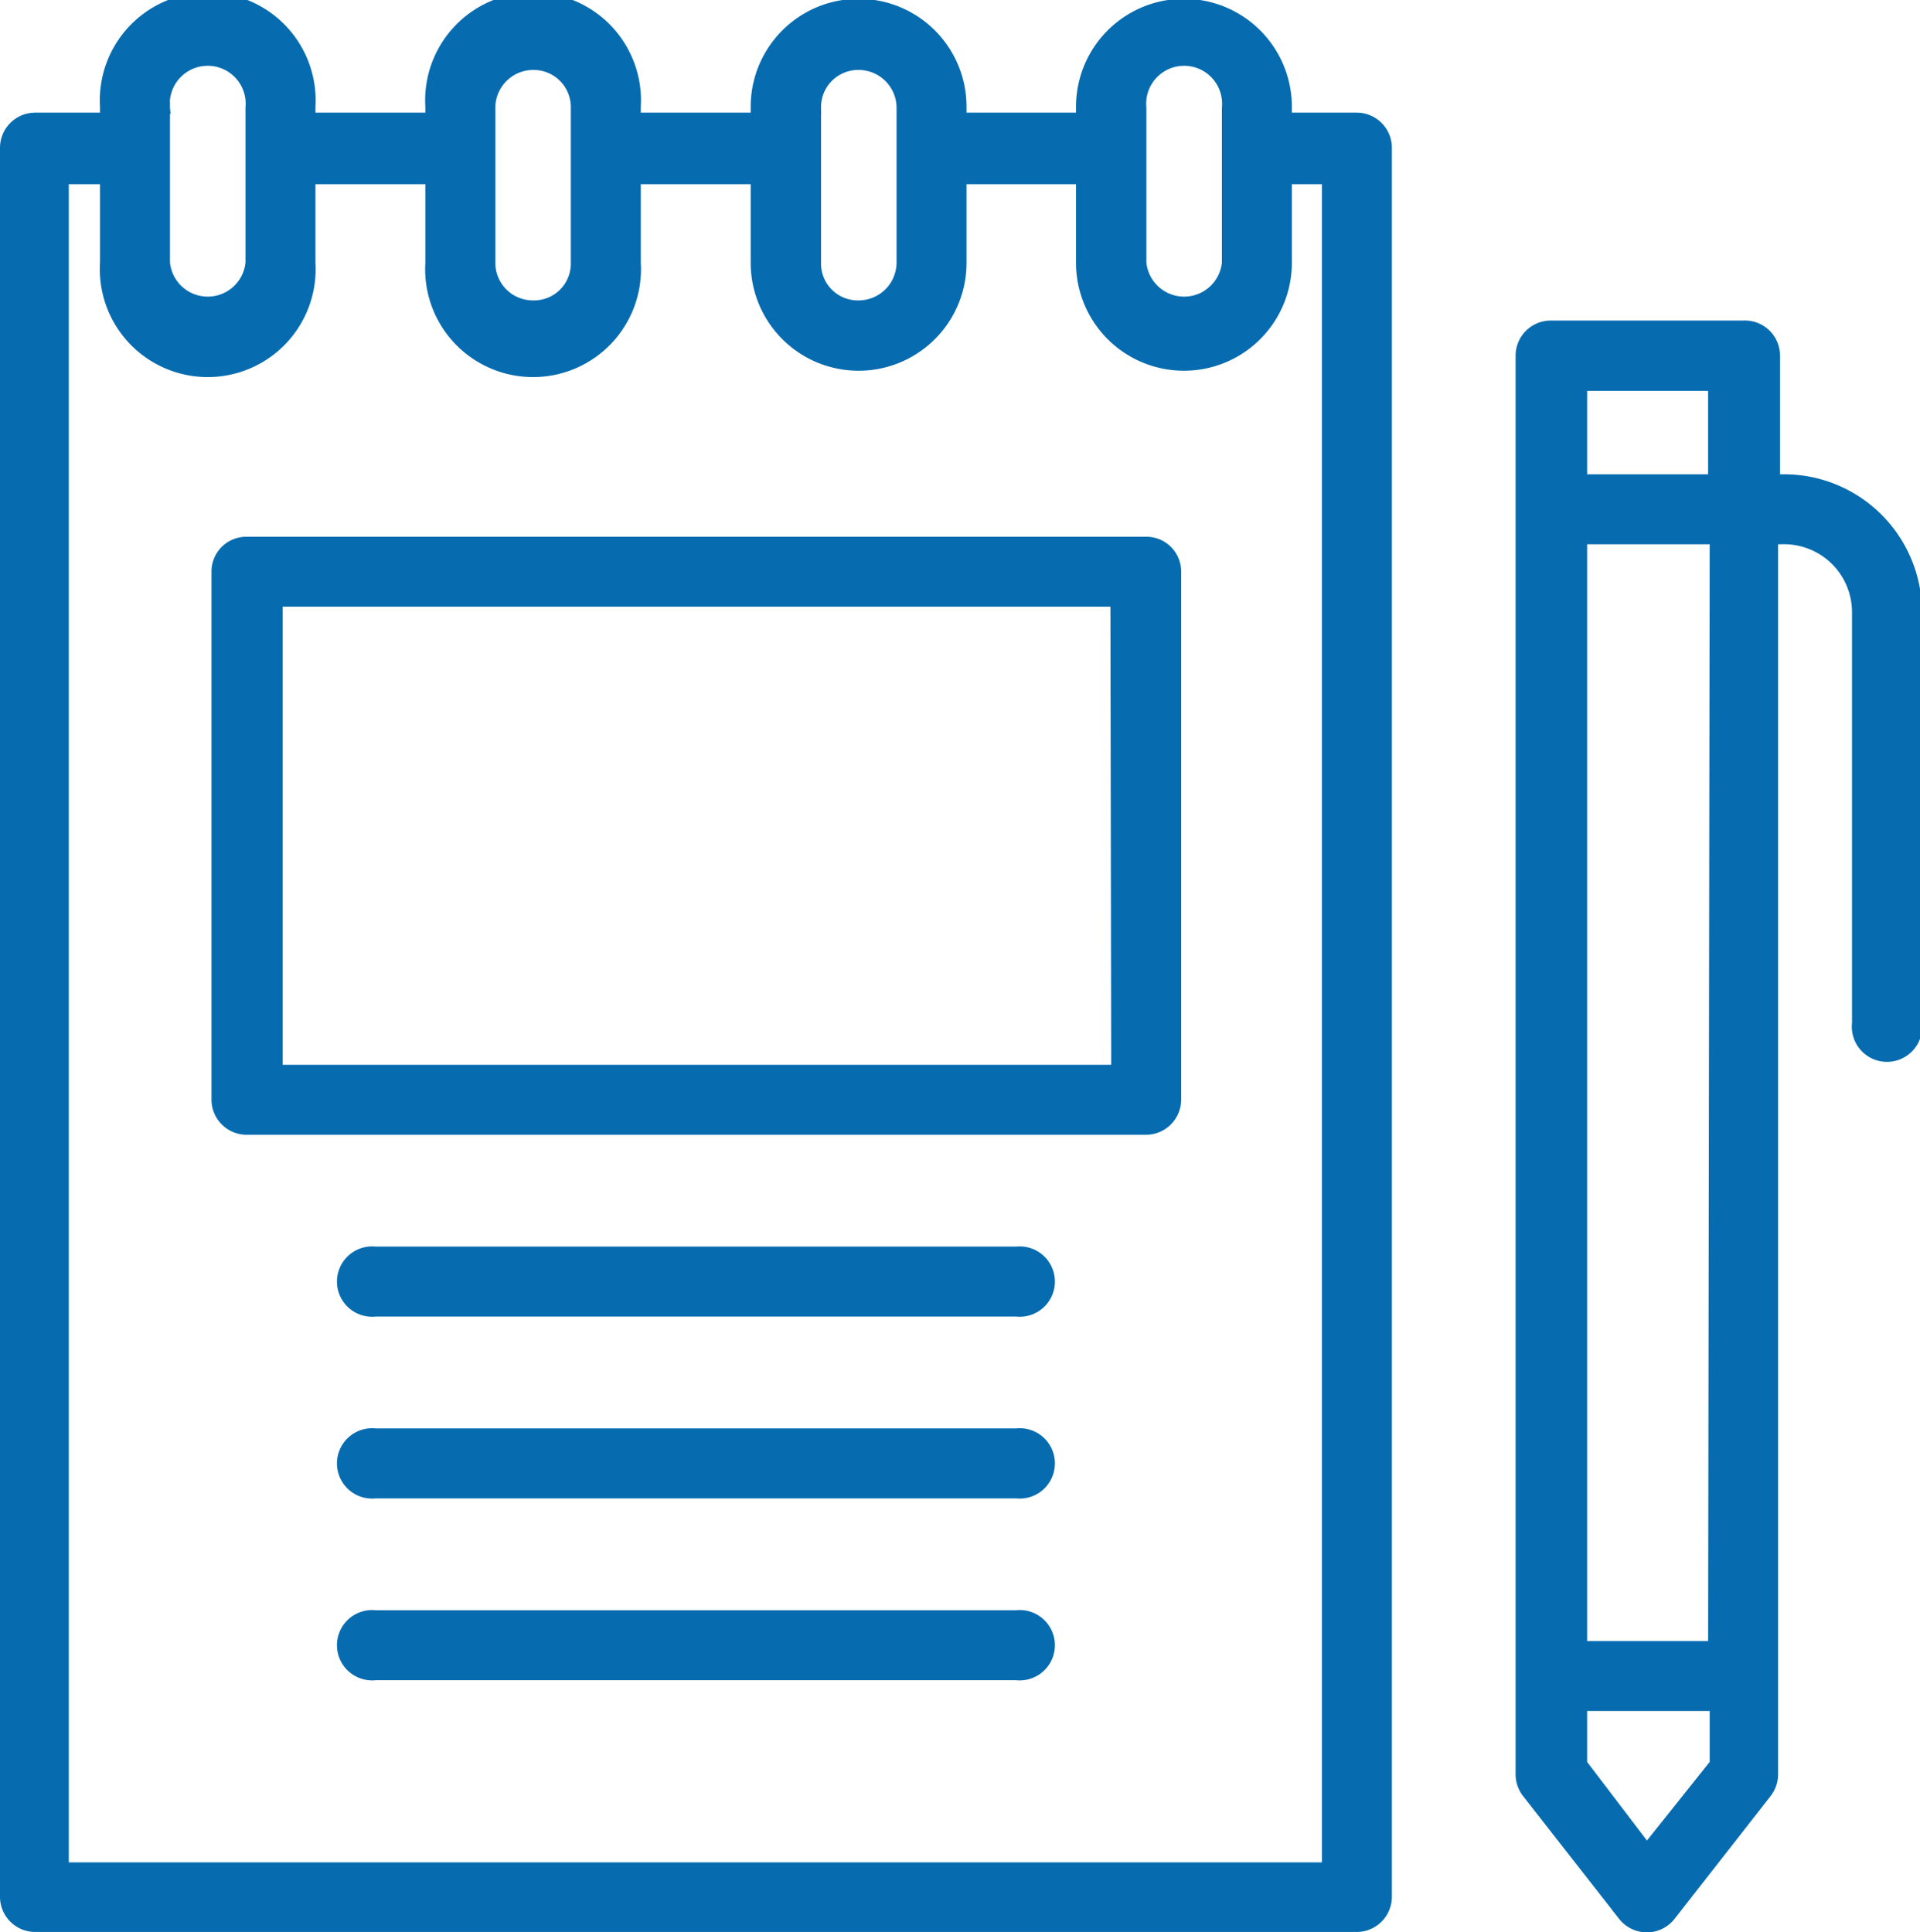
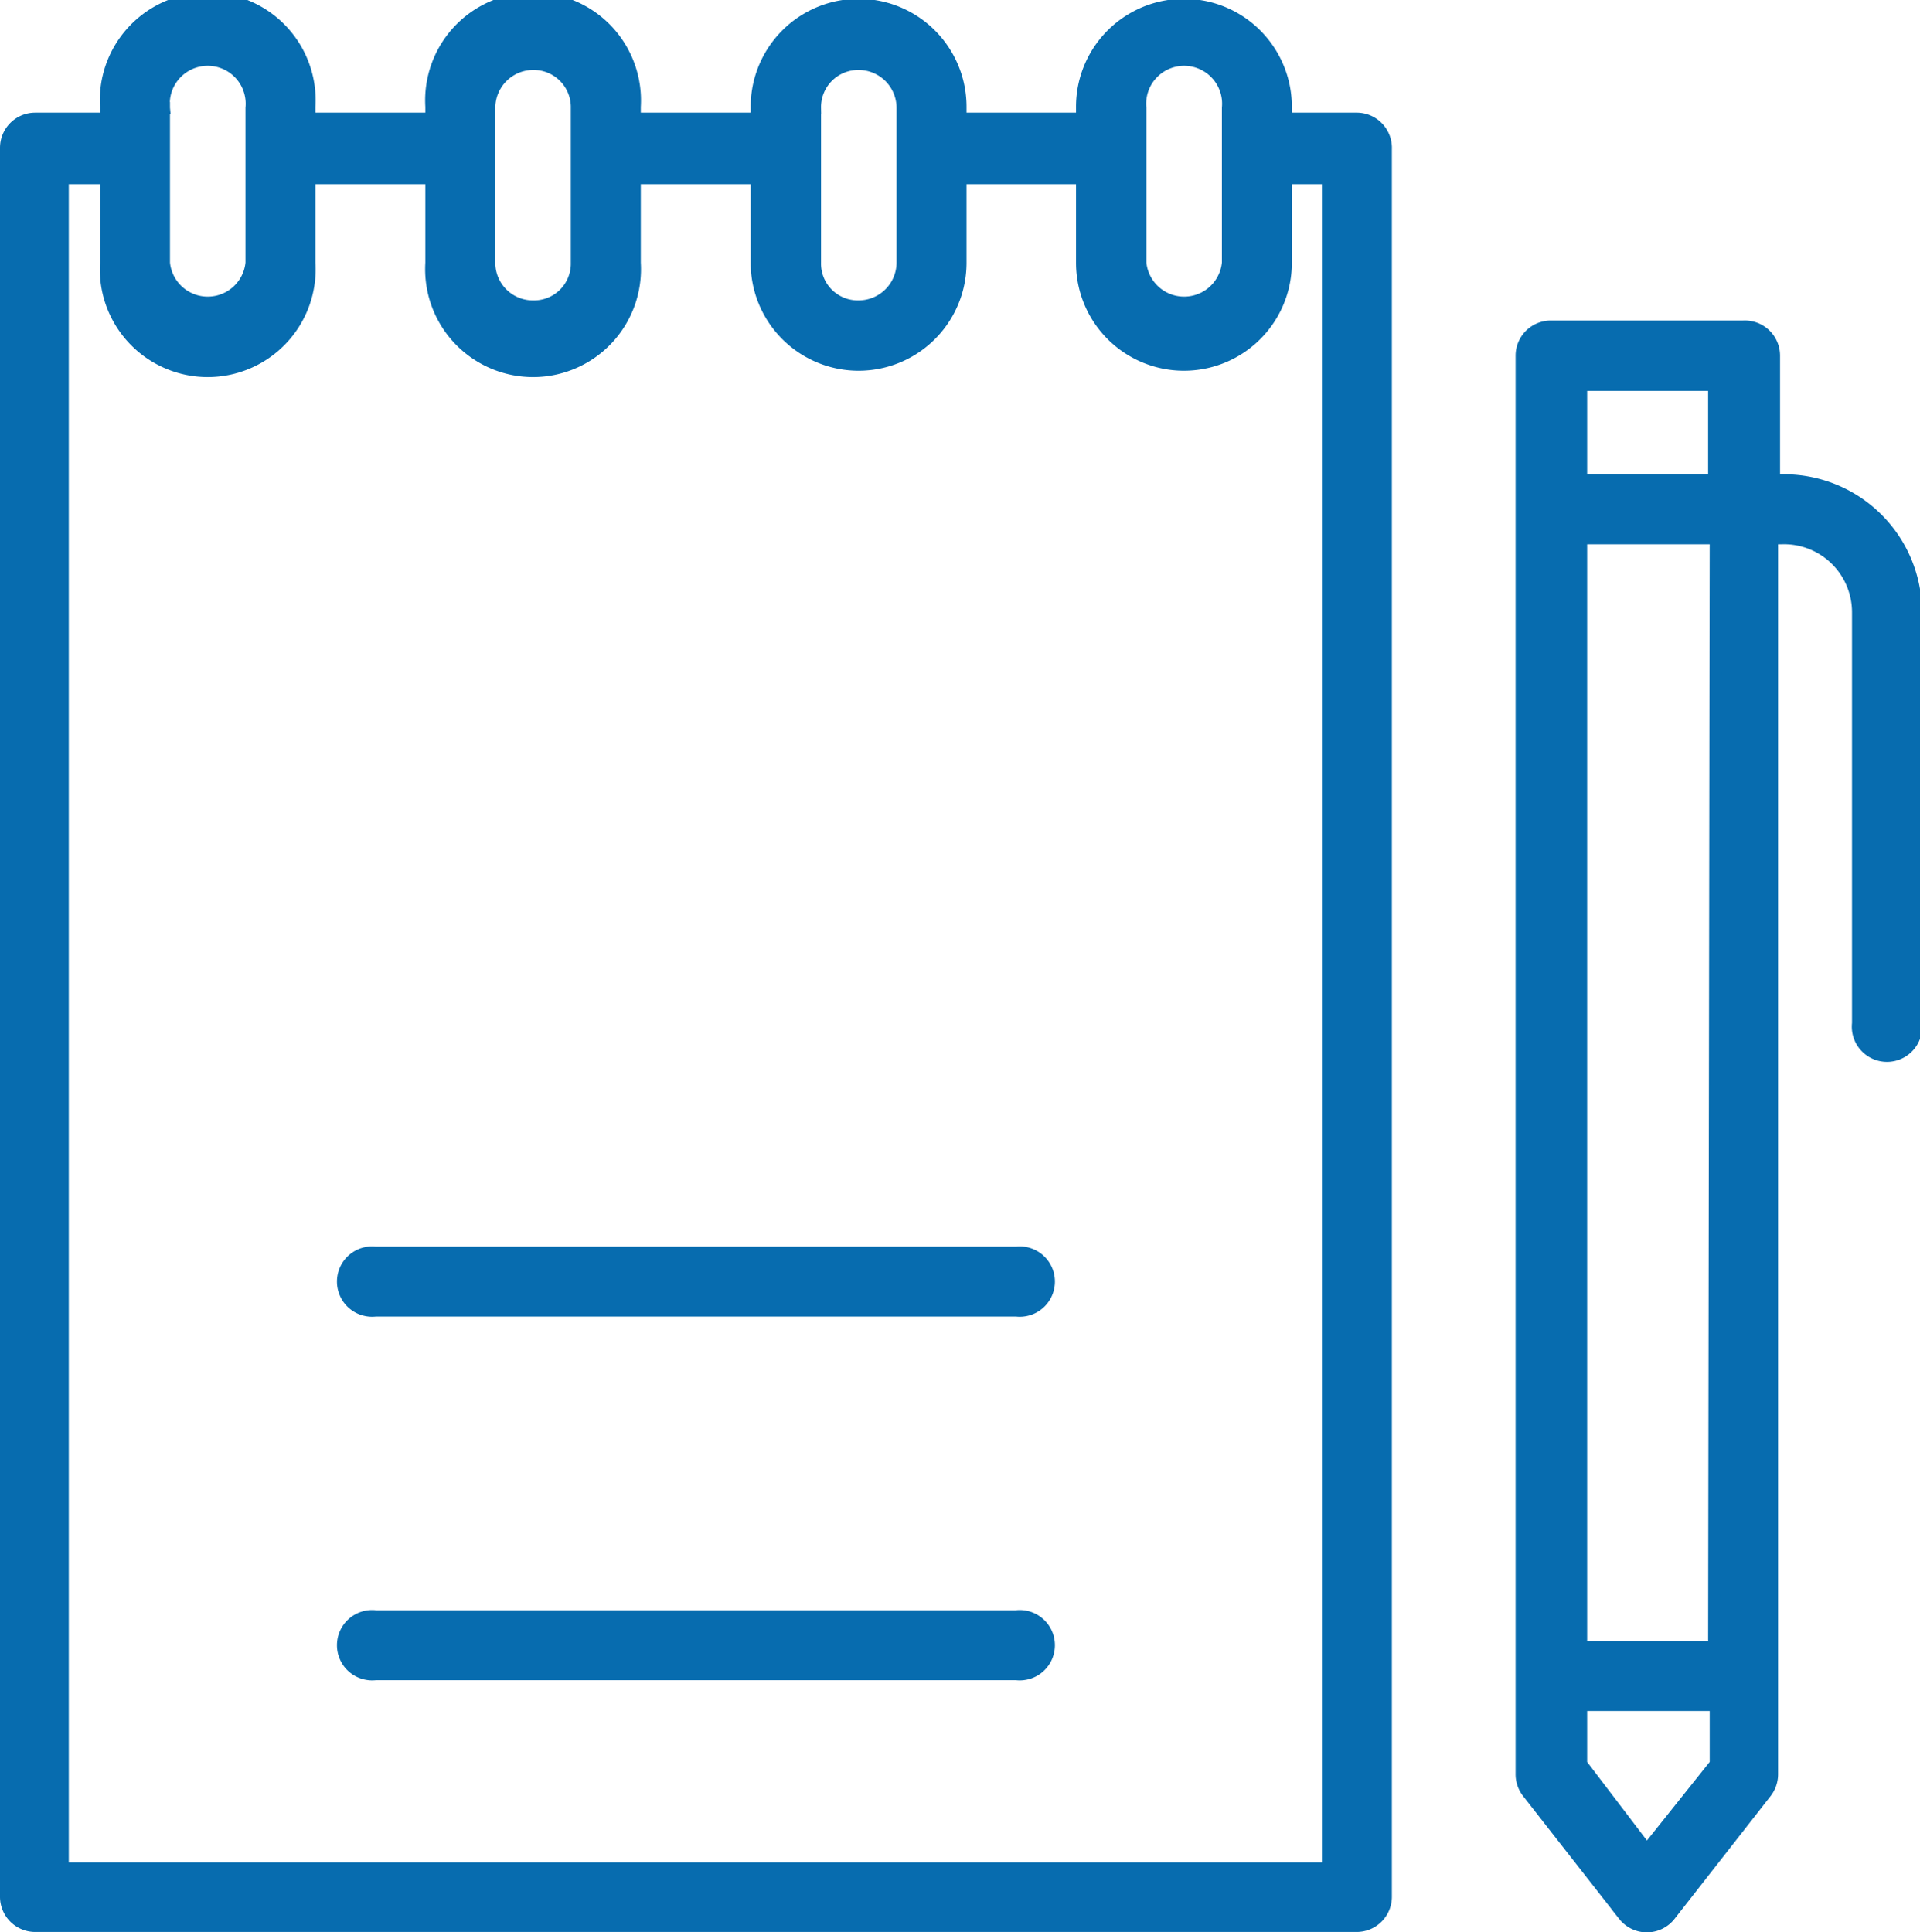
<svg xmlns="http://www.w3.org/2000/svg" viewBox="0 0 48.57 48.89">
  <defs>
    <style>.cls-1{fill:#076caf;stroke:#076caf;stroke-miterlimit:10;stroke-width:0.3px;}</style>
  </defs>
  <g id="レイヤー_2" data-name="レイヤー 2">
    <g id="レイヤー_1-2" data-name="レイヤー 1">
      <path class="cls-1" d="M35.06,48V3.77A.74.74,0,0,0,34.32,3H32.53v-.3a2.58,2.58,0,0,0-5.16,0V3H24.3v-.3a2.58,2.58,0,0,0-5.16,0V3H16.06v-.3a2.58,2.58,0,1,0-5.15,0V3H7.83v-.3a2.58,2.58,0,1,0-5.15,0V3H.89a.74.74,0,0,0-.74.74V48a.74.74,0,0,0,.74.73H34.32A.74.74,0,0,0,35.06,48ZM28.85,2.73a1.11,1.11,0,1,1,2.21,0V6.65a1.11,1.11,0,0,1-2.21,0V2.73Zm-8.23,0a1.09,1.09,0,0,1,1.1-1.11,1.11,1.11,0,0,1,1.11,1.11V6.65a1.11,1.11,0,0,1-1.11,1.1,1.08,1.08,0,0,1-1.1-1.1V2.73Zm-8.24,0a1.11,1.11,0,0,1,1.11-1.11,1.09,1.09,0,0,1,1.1,1.11V6.65a1.08,1.08,0,0,1-1.1,1.1,1.1,1.1,0,0,1-1.11-1.1V2.73Zm-8.23,0a1.11,1.11,0,1,1,2.21,0V6.65a1.11,1.11,0,0,1-2.21,0V2.73ZM33.59,47.27h-32V4.51H2.68V6.65a2.58,2.58,0,1,0,5.15,0V4.51h3.08V6.65a2.58,2.58,0,1,0,5.15,0V4.51h3.08V6.65a2.58,2.58,0,0,0,5.16,0V4.51h3.07V6.65a2.58,2.58,0,0,0,5.16,0V4.51h1.06Z" />
-       <path class="cls-1" d="M29,13.73H6.23a.73.73,0,0,0-.73.73V27.82a.74.74,0,0,0,.73.74H29a.74.74,0,0,0,.73-.74V14.46A.73.73,0,0,0,29,13.73Zm-.74,13.36H7V15.2H28.24Z" />
      <path class="cls-1" d="M25.71,31.69H9.5a.74.74,0,1,0,0,1.47H25.71a.74.74,0,1,0,0-1.47Z" />
-       <path class="cls-1" d="M25.71,36.29H9.5a.74.74,0,1,0,0,1.47H25.71a.74.74,0,1,0,0-1.47Z" />
      <path class="cls-1" d="M25.71,40.89H9.5a.74.74,0,1,0,0,1.47H25.71a.74.74,0,1,0,0-1.47Z" />
      <path class="cls-1" d="M44.1,8.26H39.22a.74.74,0,0,0-.73.74V44.88a.75.75,0,0,0,.15.46l2.44,3.12a.74.74,0,0,0,1.16,0l2.44-3.12a.75.75,0,0,0,.15-.46V13.62h.25A1.87,1.87,0,0,1,47,15.49v10.4a.74.74,0,1,0,1.47,0V15.49a3.34,3.34,0,0,0-3.34-3.34h-.25V9A.74.74,0,0,0,44.1,8.26Zm-.74,1.48v2.41H40V9.74Zm-1.7,37.07L40,44.63V43.14h3.4v1.49Zm1.7-5.14H40V13.62h3.4Z" />
    </g>
  </g>
</svg>